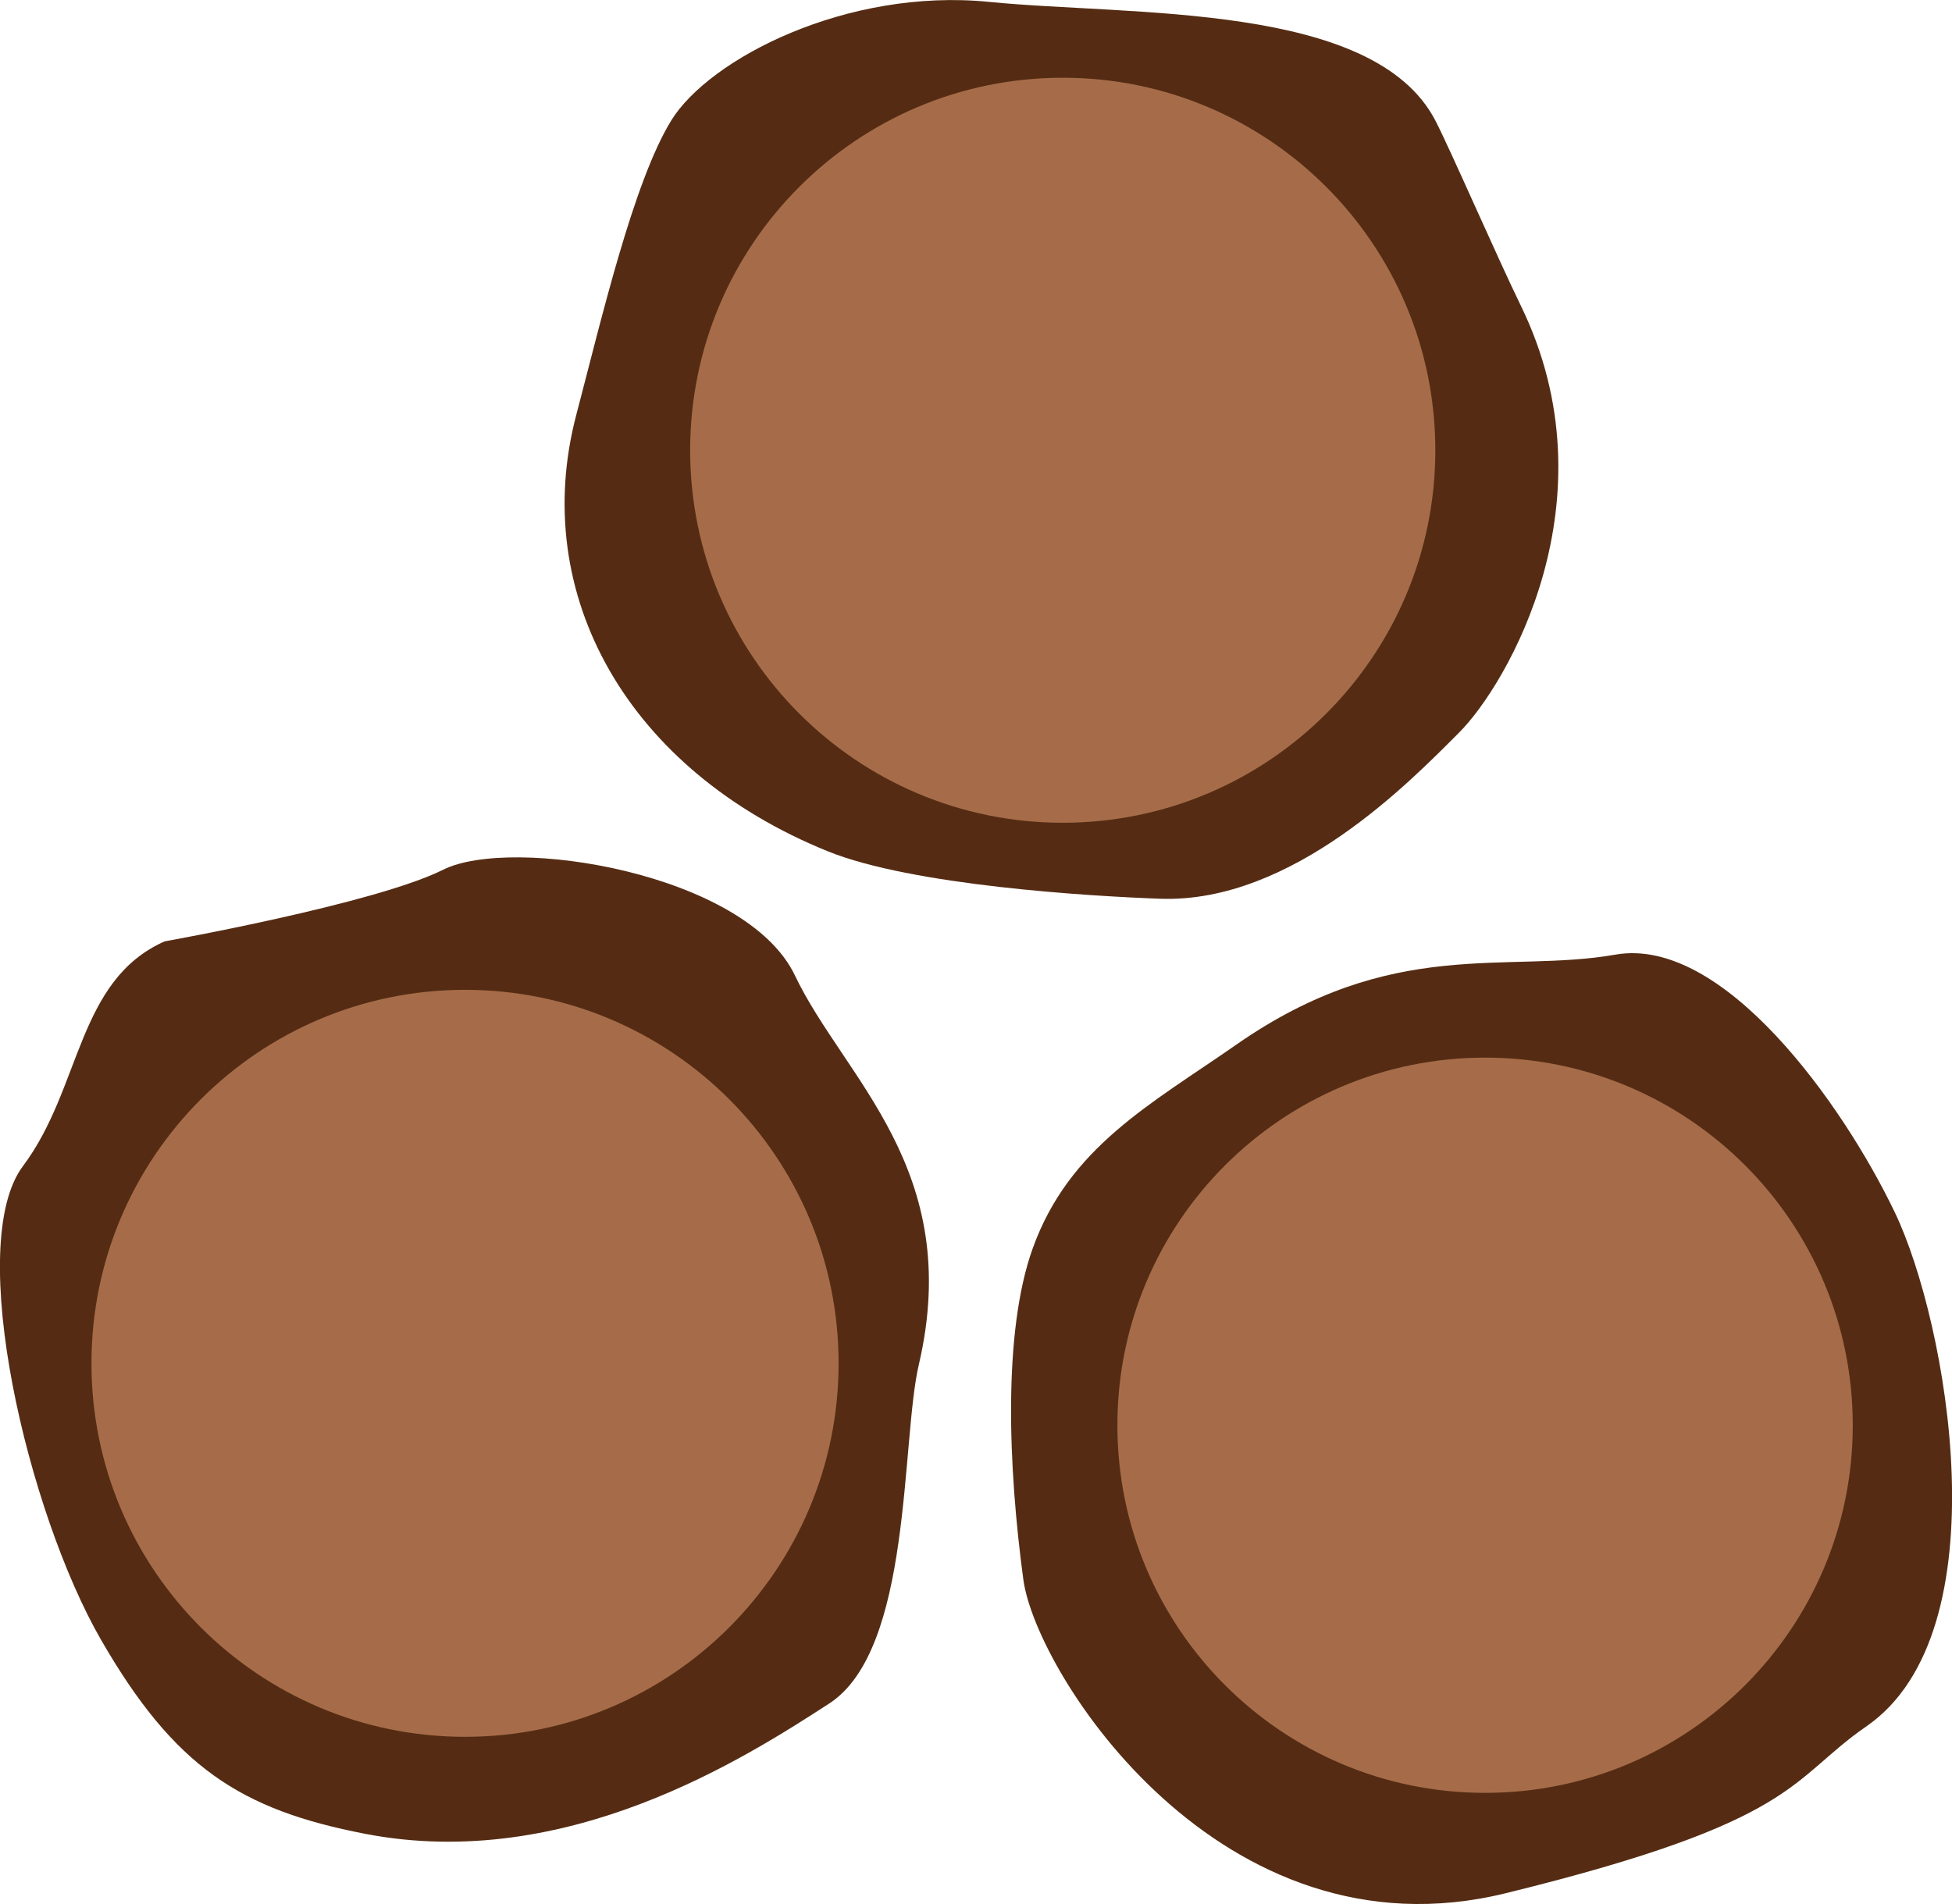
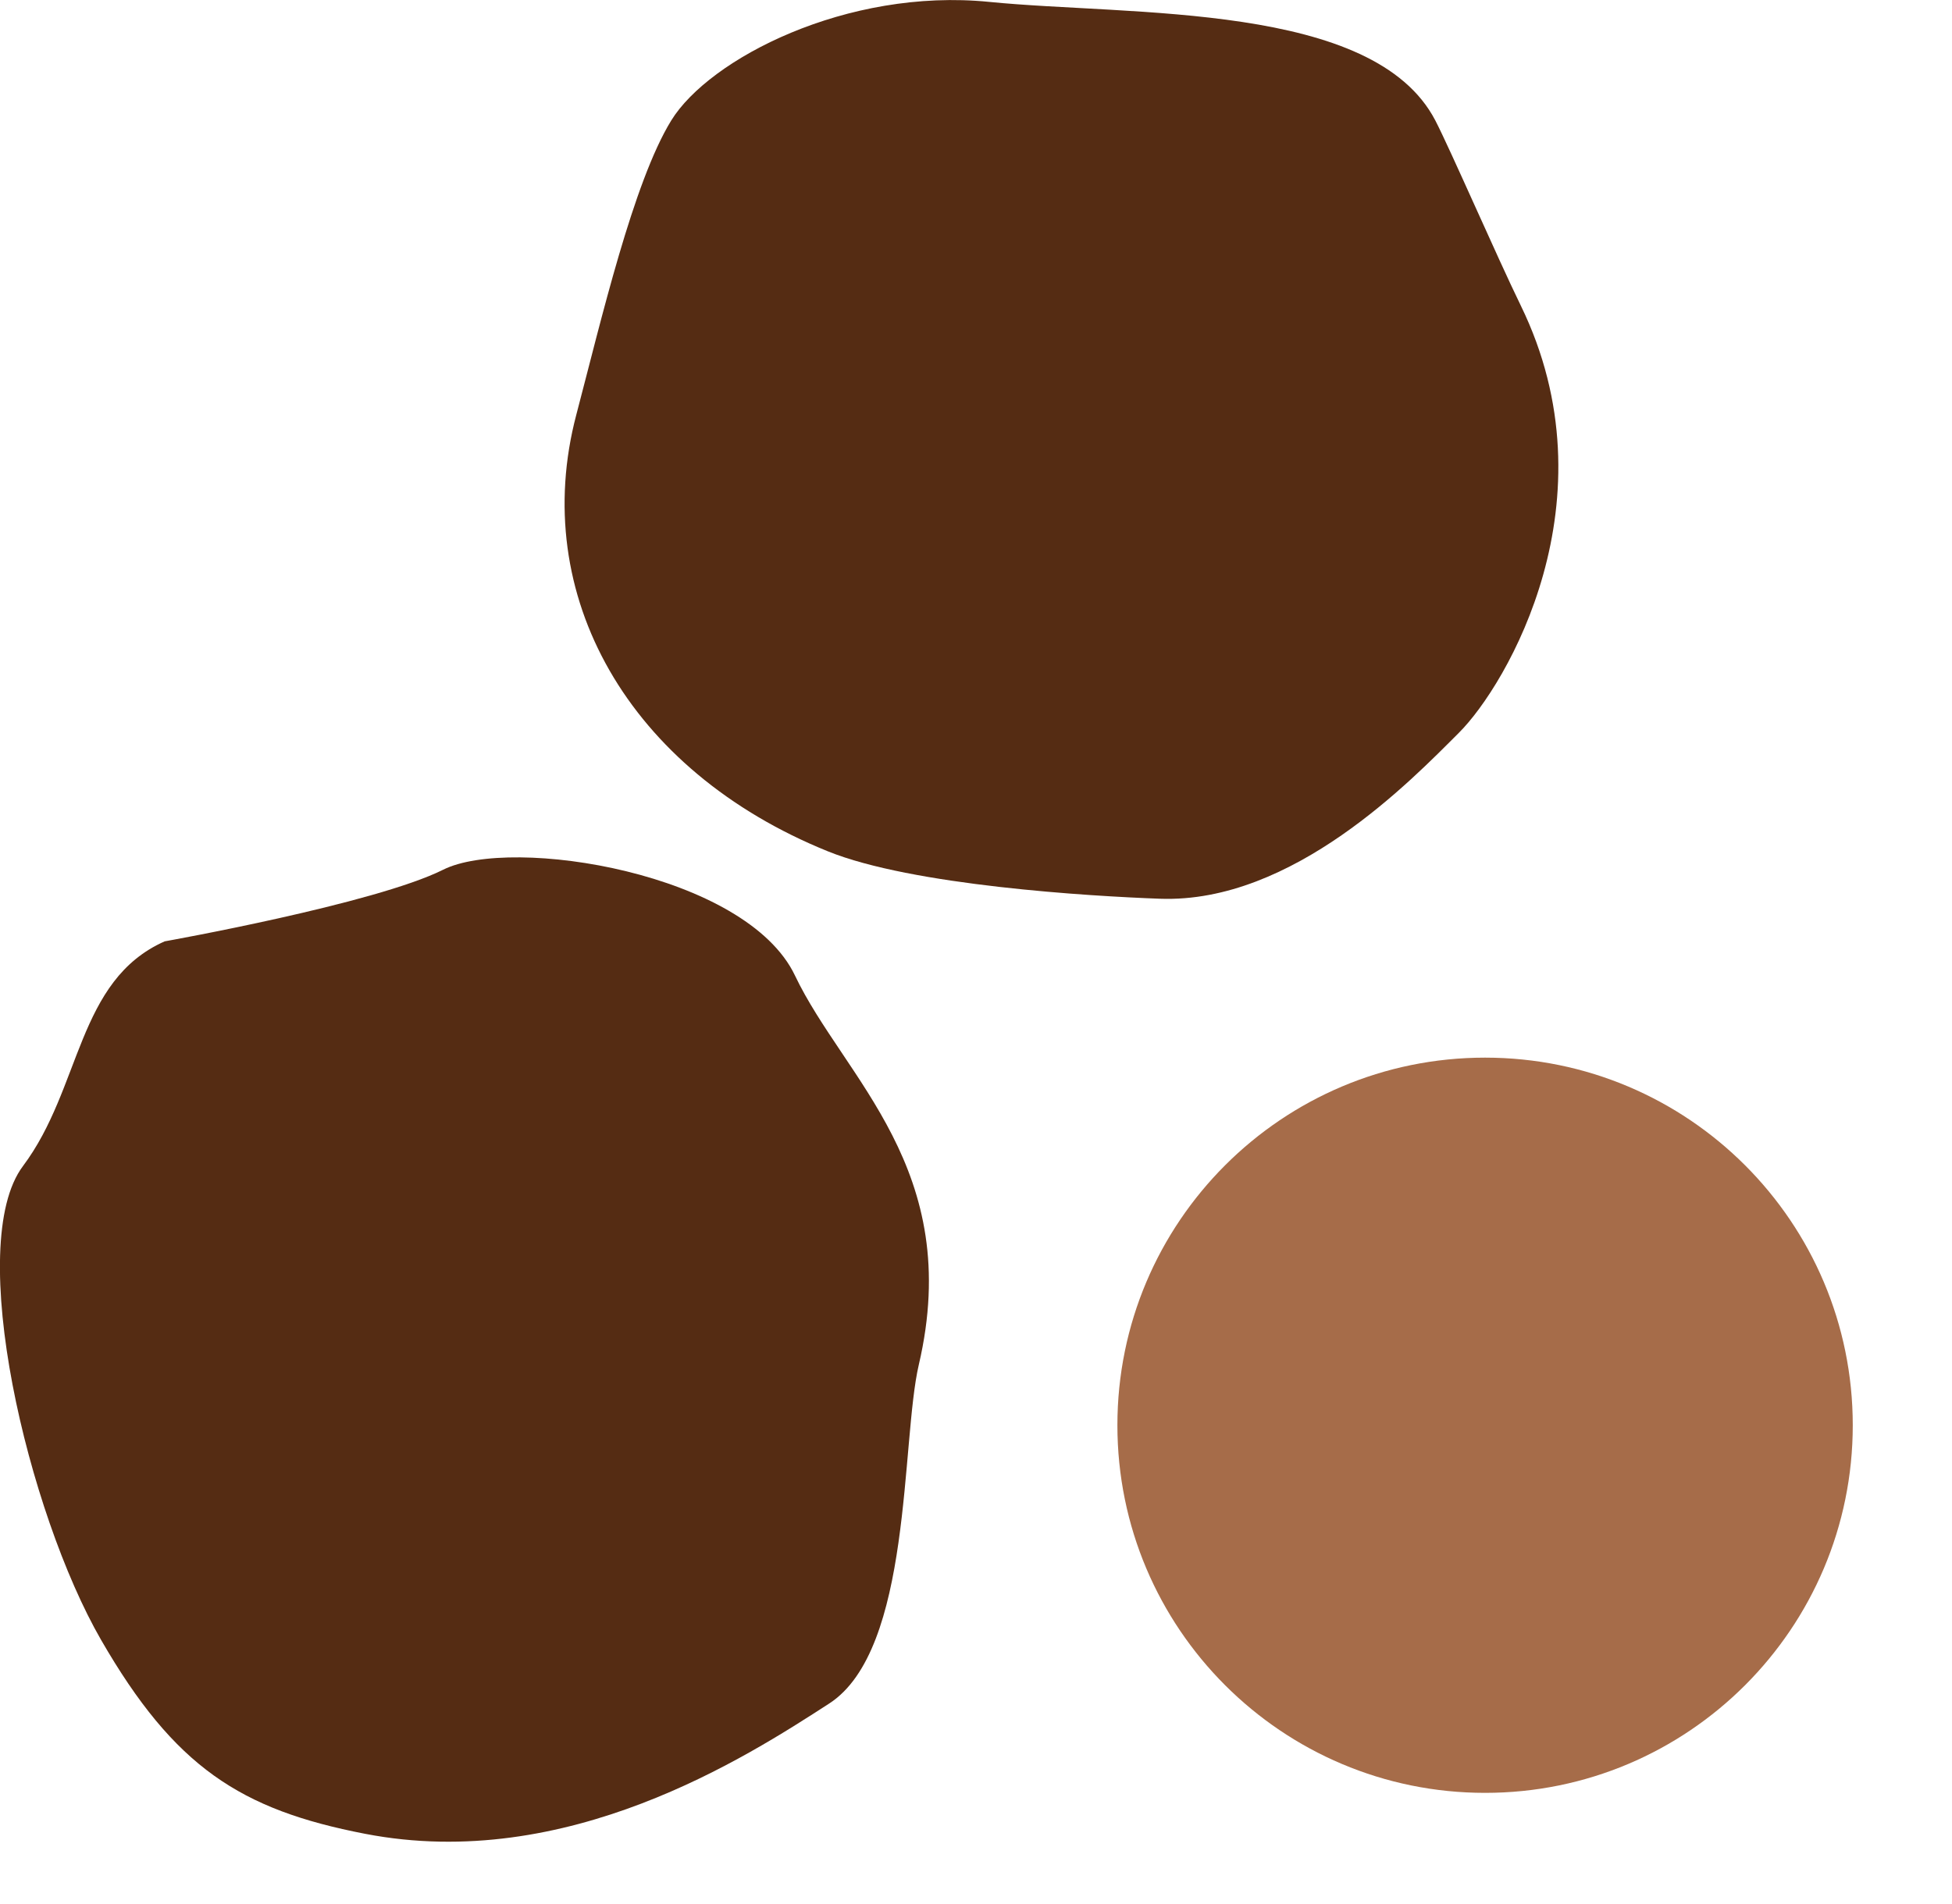
<svg xmlns="http://www.w3.org/2000/svg" version="1.1" id="Ebene_1" x="0px" y="0px" viewBox="0 0 27.893 27.213" style="enable-background:new 0 0 27.893 27.213;" xml:space="preserve">
  <style type="text/css">
	.st0{fill:#552C13;}
	.st1{fill:#A66C49;}
</style>
  <g>
    <path class="st0" d="M20.51,1.722c0.21,0.404,0.882,1.95,1.221,2.645c1.356,2.781-0.203,5.426-0.882,6.104   s-2.374,2.442-4.273,2.374c-1.001-0.036-3.54-0.189-4.747-0.678c-2.848-1.153-4.273-3.662-3.594-6.239   c0.356-1.352,0.814-3.323,1.356-4.205s2.509-1.899,4.544-1.696S19.628,0.026,20.51,1.722z" />
-     <path class="st1" d="M9.862,6.435c0-2.94,2.384-5.324,5.324-5.324s5.324,2.384,5.324,5.324   s-2.384,5.324-5.324,5.324S9.862,9.375,9.862,6.435" />
  </g>
  <g>
-     <path class="st0" d="M17.668,14.929c-1.222,0.852-2.388,1.462-2.91,2.91c-0.432,1.199-0.35,3.143-0.135,4.737   c0.181,1.343,2.823,5.481,6.89,4.483c4.208-1.032,4.053-1.625,5.156-2.385c1.962-1.353,1.154-5.786,0.409-7.342   c-0.744-1.556-2.457-3.959-3.996-3.688C21.522,13.918,19.901,13.373,17.668,14.929z" />
    <g>
      <path class="st1" d="M15.967,20.37c0-2.902,2.352-5.254,5.254-5.254s5.254,2.352,5.254,5.254    s-2.352,5.254-5.254,5.254S15.967,23.272,15.967,20.37" />
    </g>
  </g>
  <g>
    <path class="st0" d="M2.353,13.454c0,0,3.002-0.535,3.98-1.024c0.978-0.489,4.329,0.046,5.027,1.513   c0.698,1.466,2.421,2.77,1.769,5.563c-0.256,1.099-0.093,4.073-1.28,4.841s-3.747,2.421-6.633,1.862   c-1.78-0.344-2.723-0.954-3.771-2.77s-1.955-5.656-1.117-6.773S1.097,14.012,2.353,13.454z" />
    <g>
-       <path class="st1" d="M1.307,19.485c0-2.948,2.39-5.338,5.338-5.338s5.338,2.39,5.338,5.338    c0,2.948-2.39,5.338-5.338,5.338S1.307,22.434,1.307,19.485" />
-     </g>
+       </g>
  </g>
</svg>